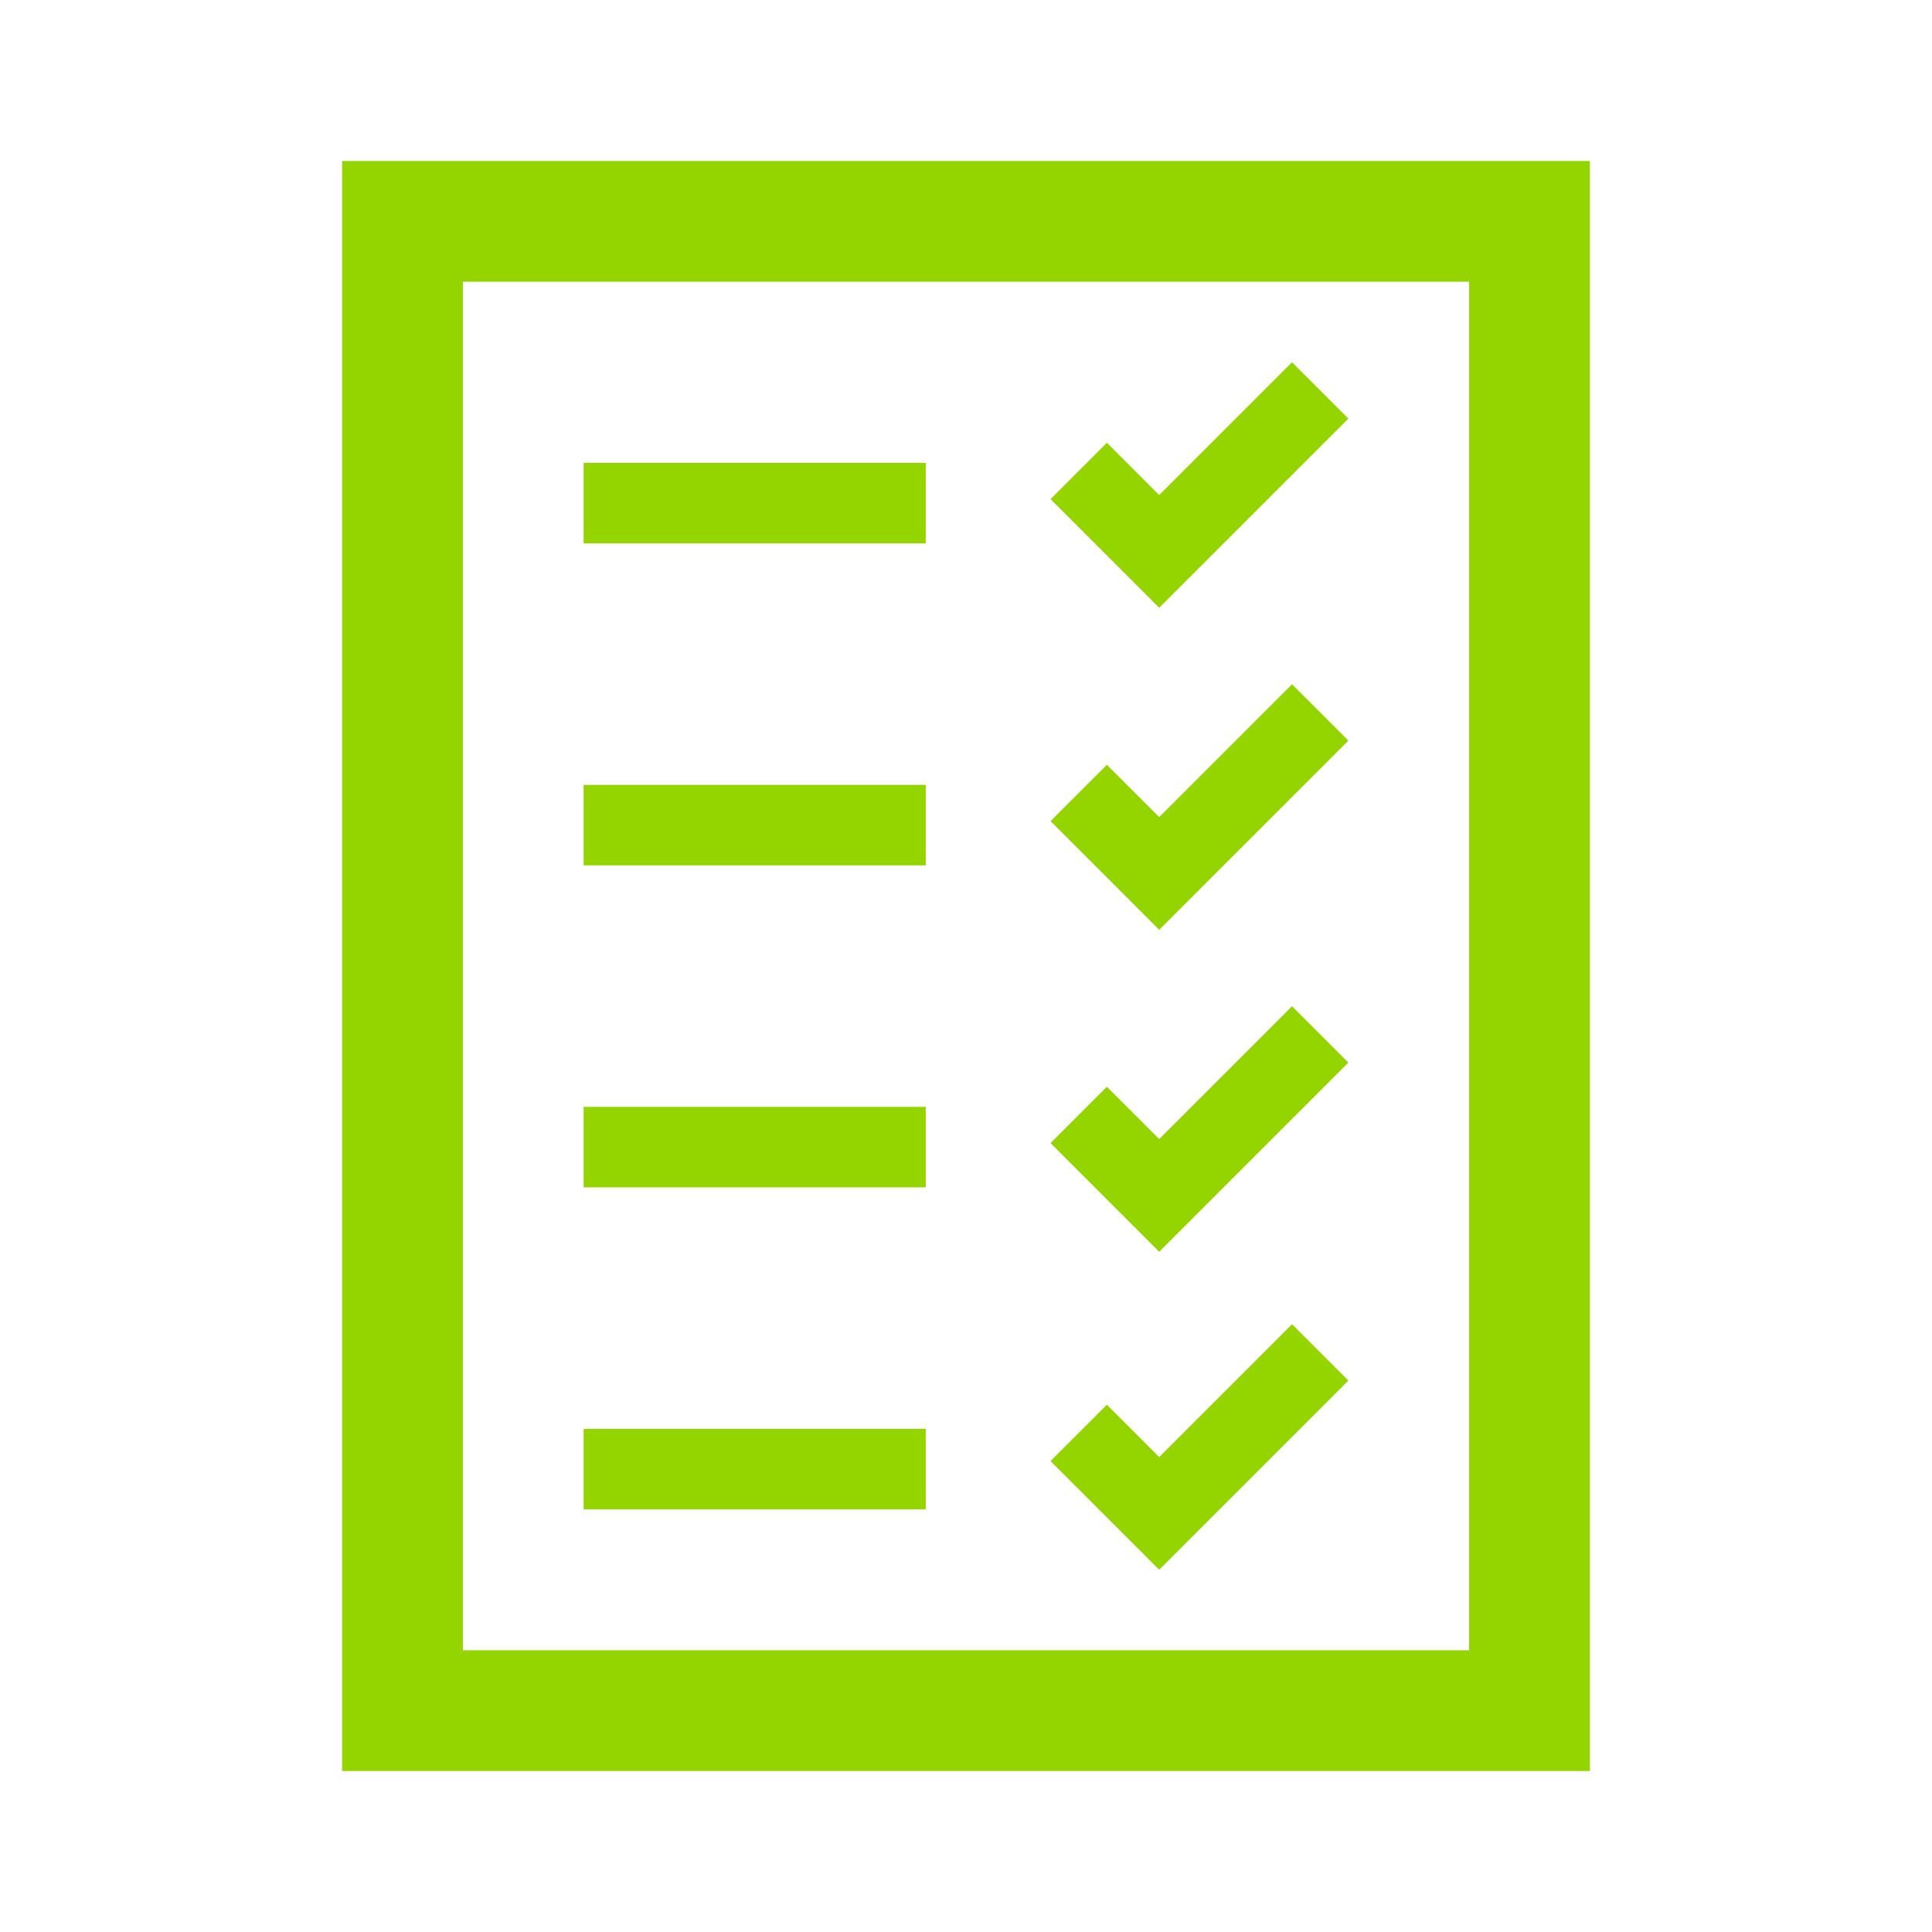
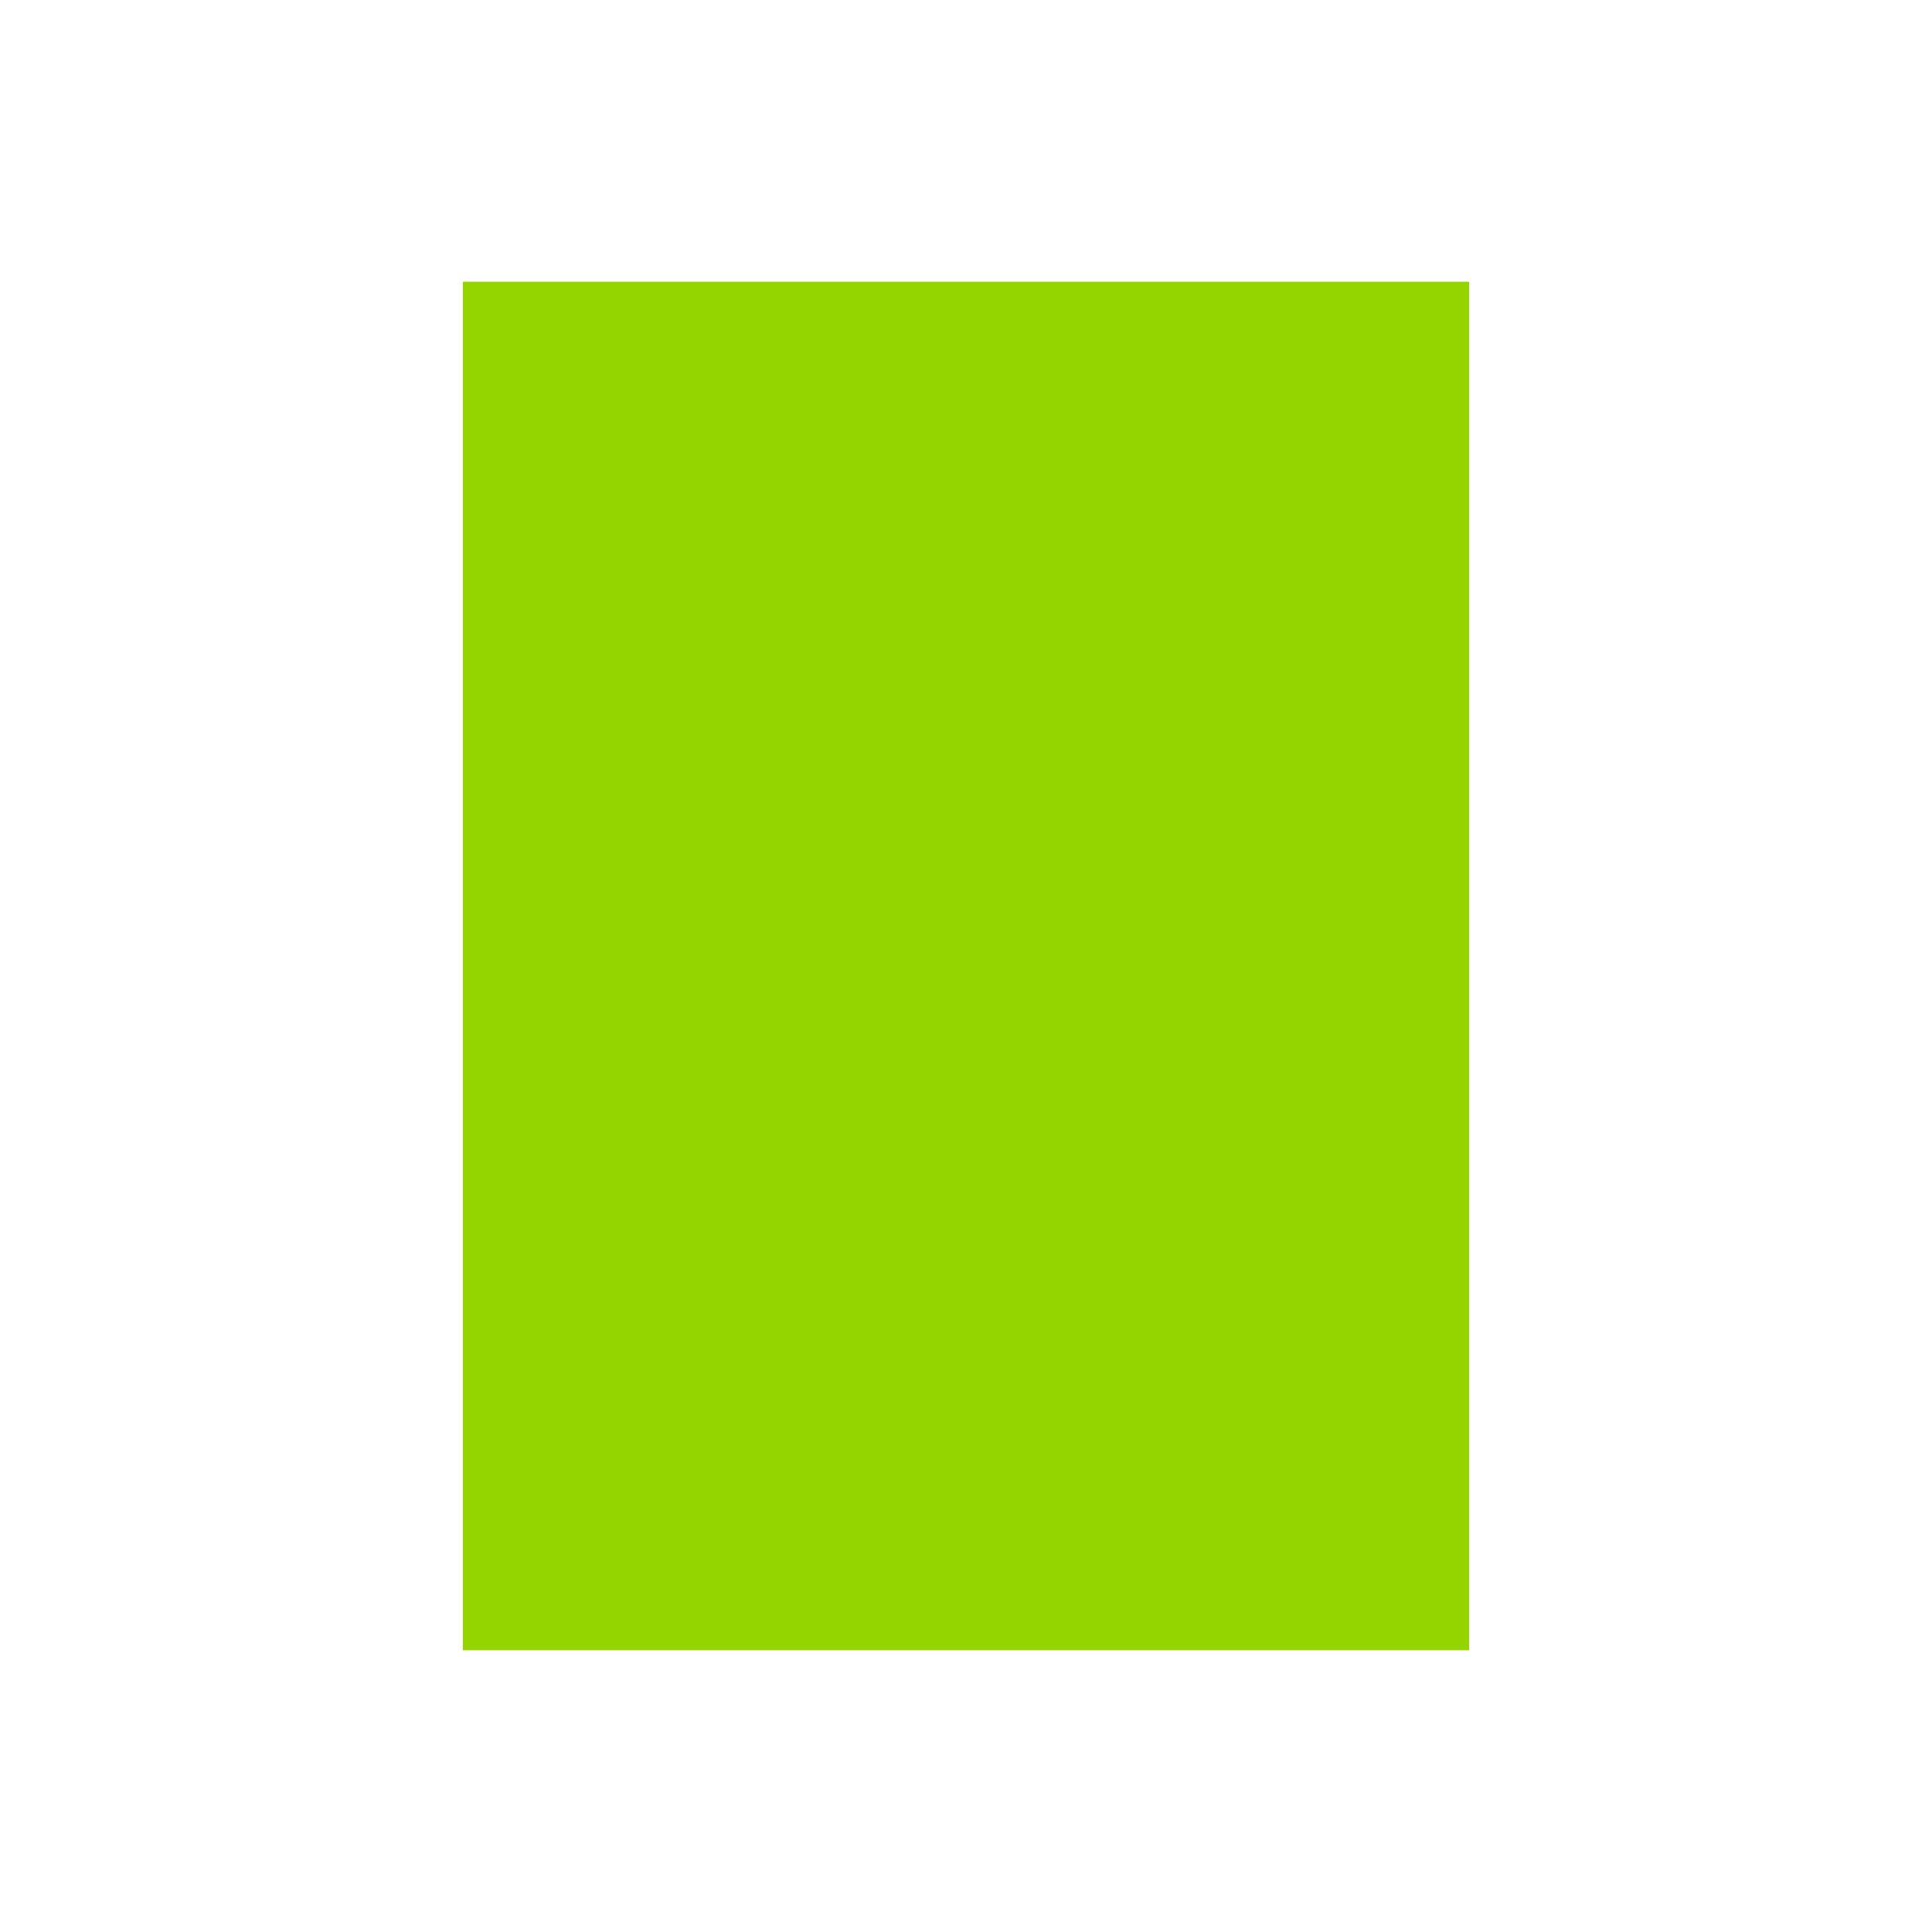
<svg xmlns="http://www.w3.org/2000/svg" viewBox="0 0 96 96" id="Icons_Checklist_RTL" overflow="hidden">
-   <path d="M23 14 73 14 73 82 23 82 23 14ZM17 88 79 88 79 8 17 8 17 88Z" stroke="none" stroke-width="1" stroke-linecap="butt" fill="#94D500" fill-opacity="1" />
+   <path d="M23 14 73 14 73 82 23 82 23 14ZZ" stroke="none" stroke-width="1" stroke-linecap="butt" fill="#94D500" fill-opacity="1" />
  <g>
-     <rect x="29" y="23" width="17" height="4" stroke="none" stroke-width="1" stroke-linecap="butt" fill="#94D500" fill-opacity="1" />
    <rect x="29" y="39" width="17" height="4" stroke="none" stroke-width="1" stroke-linecap="butt" fill="#94D500" fill-opacity="1" />
-     <rect x="29" y="71" width="17" height="4" stroke="none" stroke-width="1" stroke-linecap="butt" fill="#94D500" fill-opacity="1" />
    <rect x="29" y="55" width="17" height="4" stroke="none" stroke-width="1" stroke-linecap="butt" fill="#94D500" fill-opacity="1" />
  </g>
  <g>
-     <path d="M67 20.8 64.2 18 57.6 24.6 55 22 52.2 24.8 57.6 30.2Z" stroke="none" stroke-width="1" stroke-linecap="butt" fill="#94D500" fill-opacity="1" />
-     <path d="M67 36.8 64.2 34 57.6 40.6 55 38 52.2 40.8 57.6 46.2Z" stroke="none" stroke-width="1" stroke-linecap="butt" fill="#94D500" fill-opacity="1" />
    <path d="M67 52.8 64.2 50 57.6 56.6 55 54 52.2 56.8 57.6 62.2Z" stroke="none" stroke-width="1" stroke-linecap="butt" fill="#94D500" fill-opacity="1" />
    <path d="M67 68.6 64.2 65.8 57.6 72.4 55 69.8 52.2 72.6 57.6 78Z" stroke="none" stroke-width="1" stroke-linecap="butt" fill="#94D500" fill-opacity="1" />
  </g>
</svg>